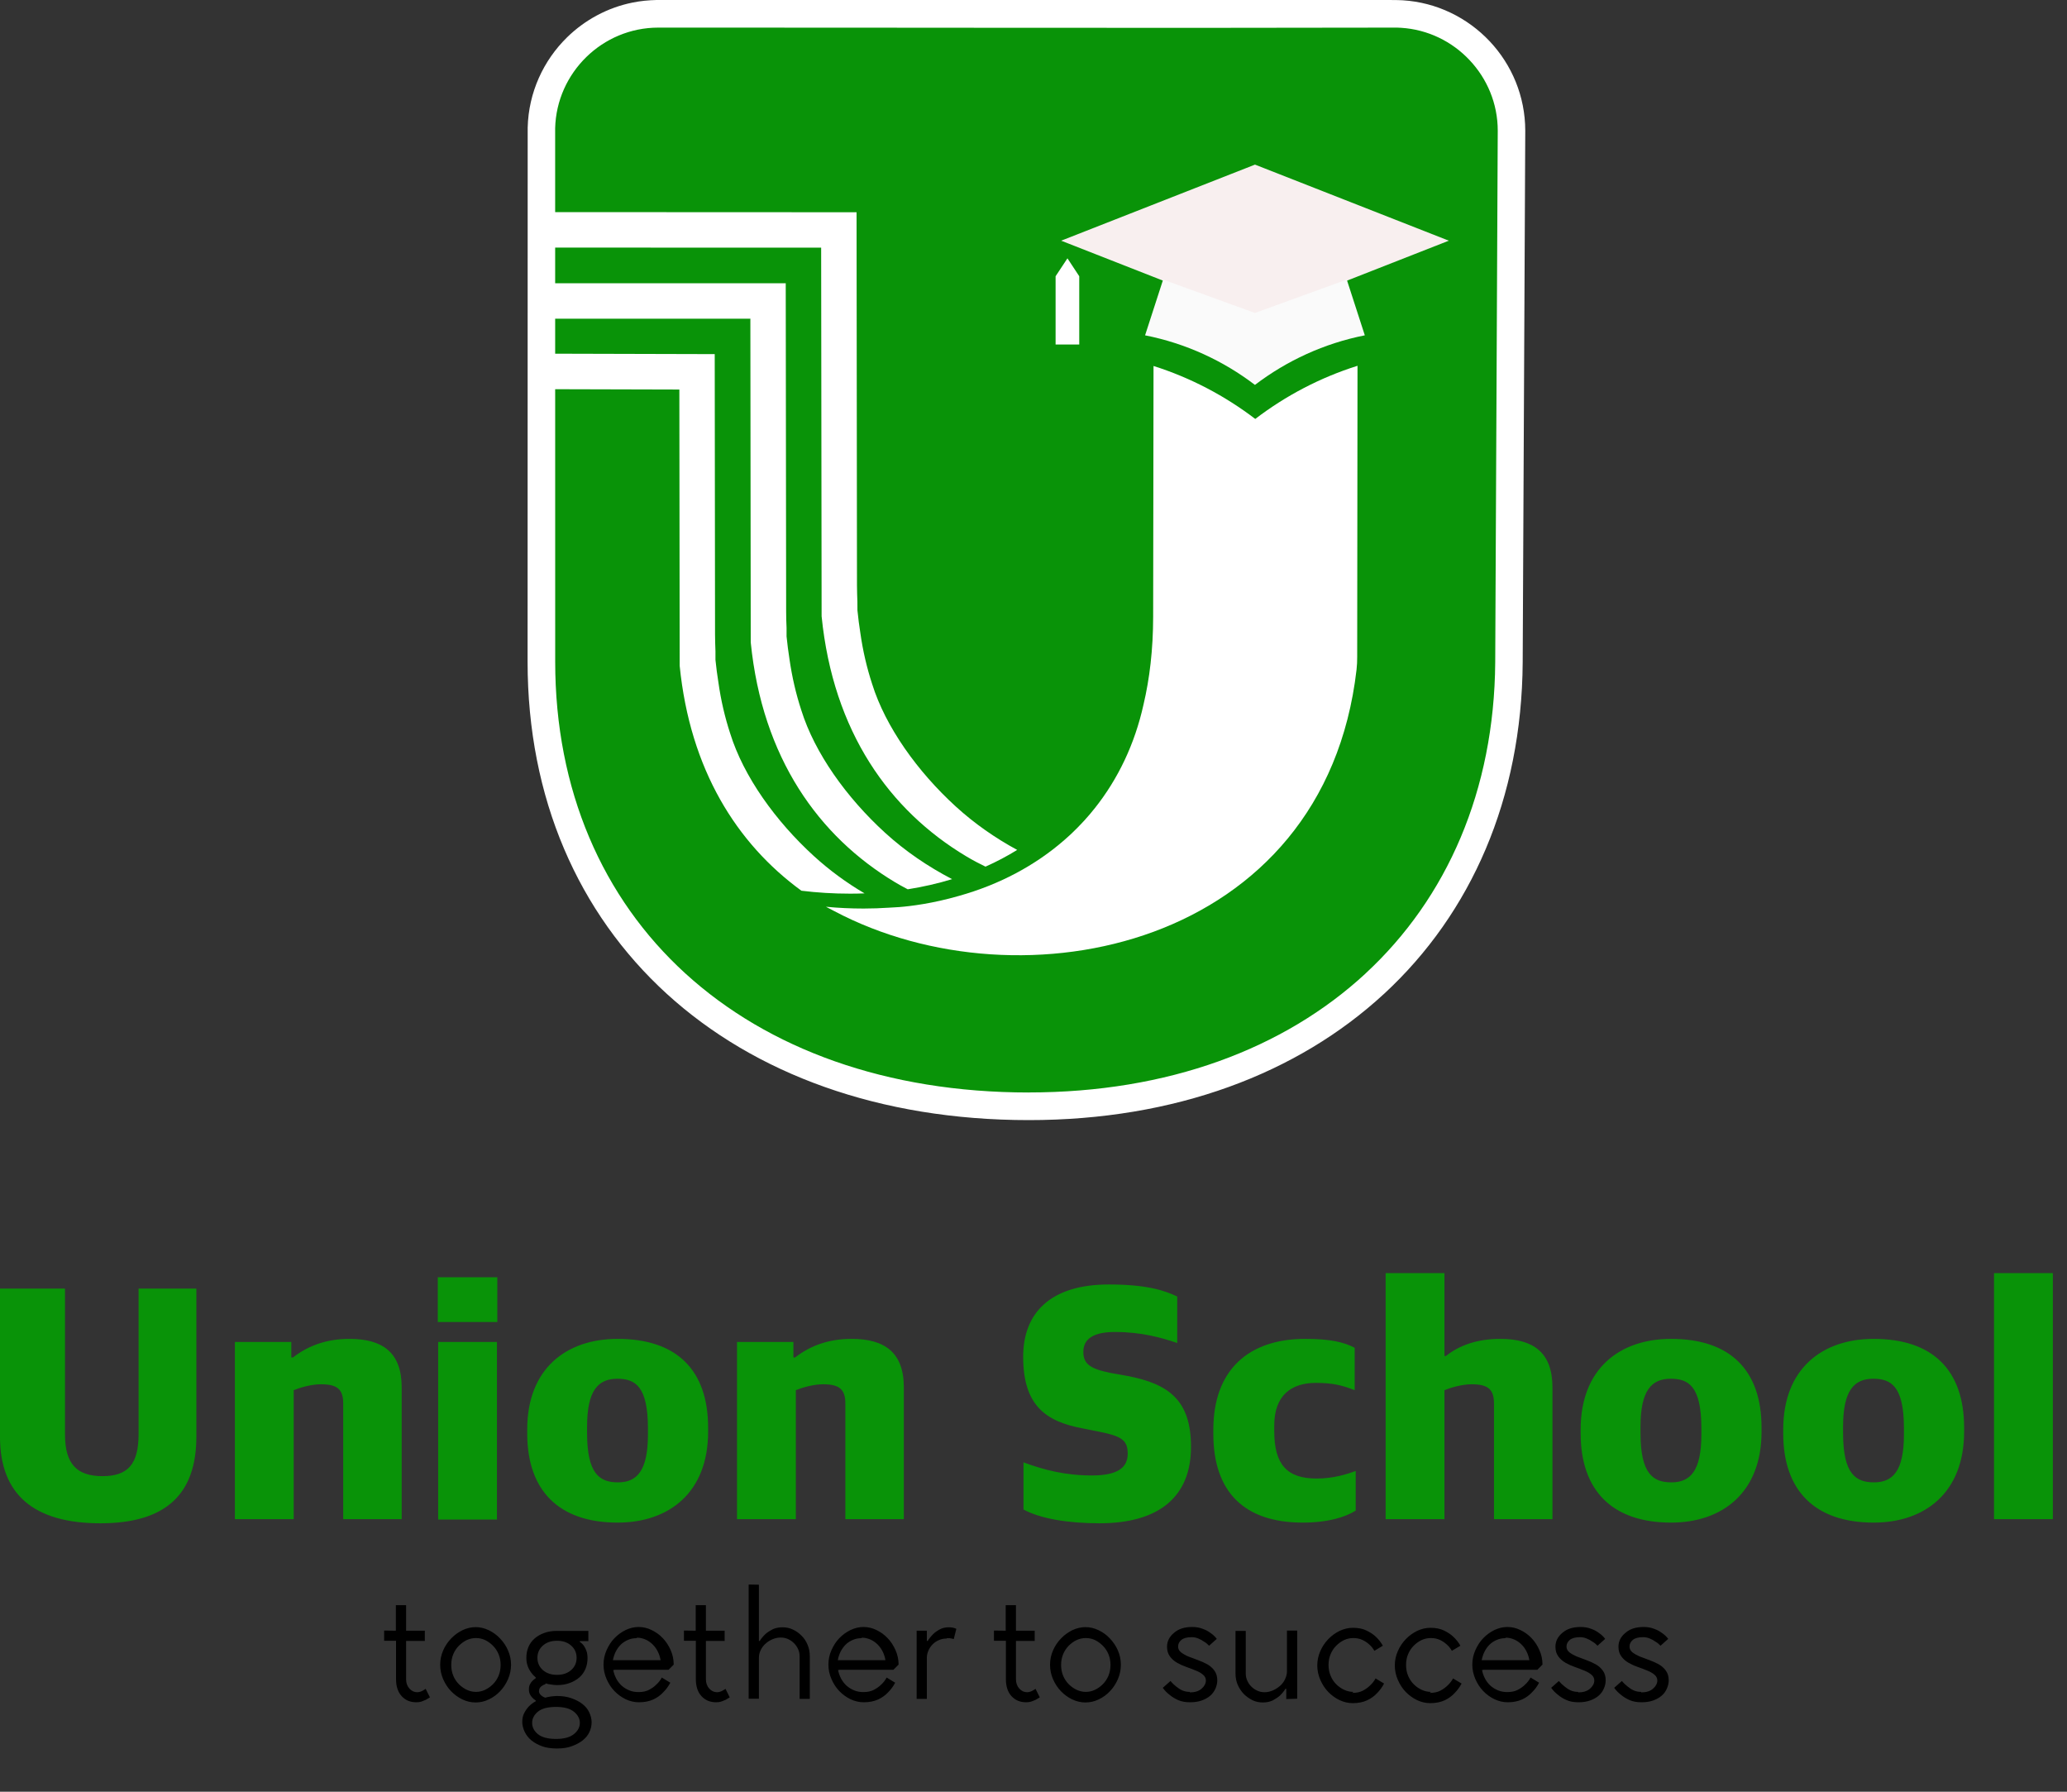
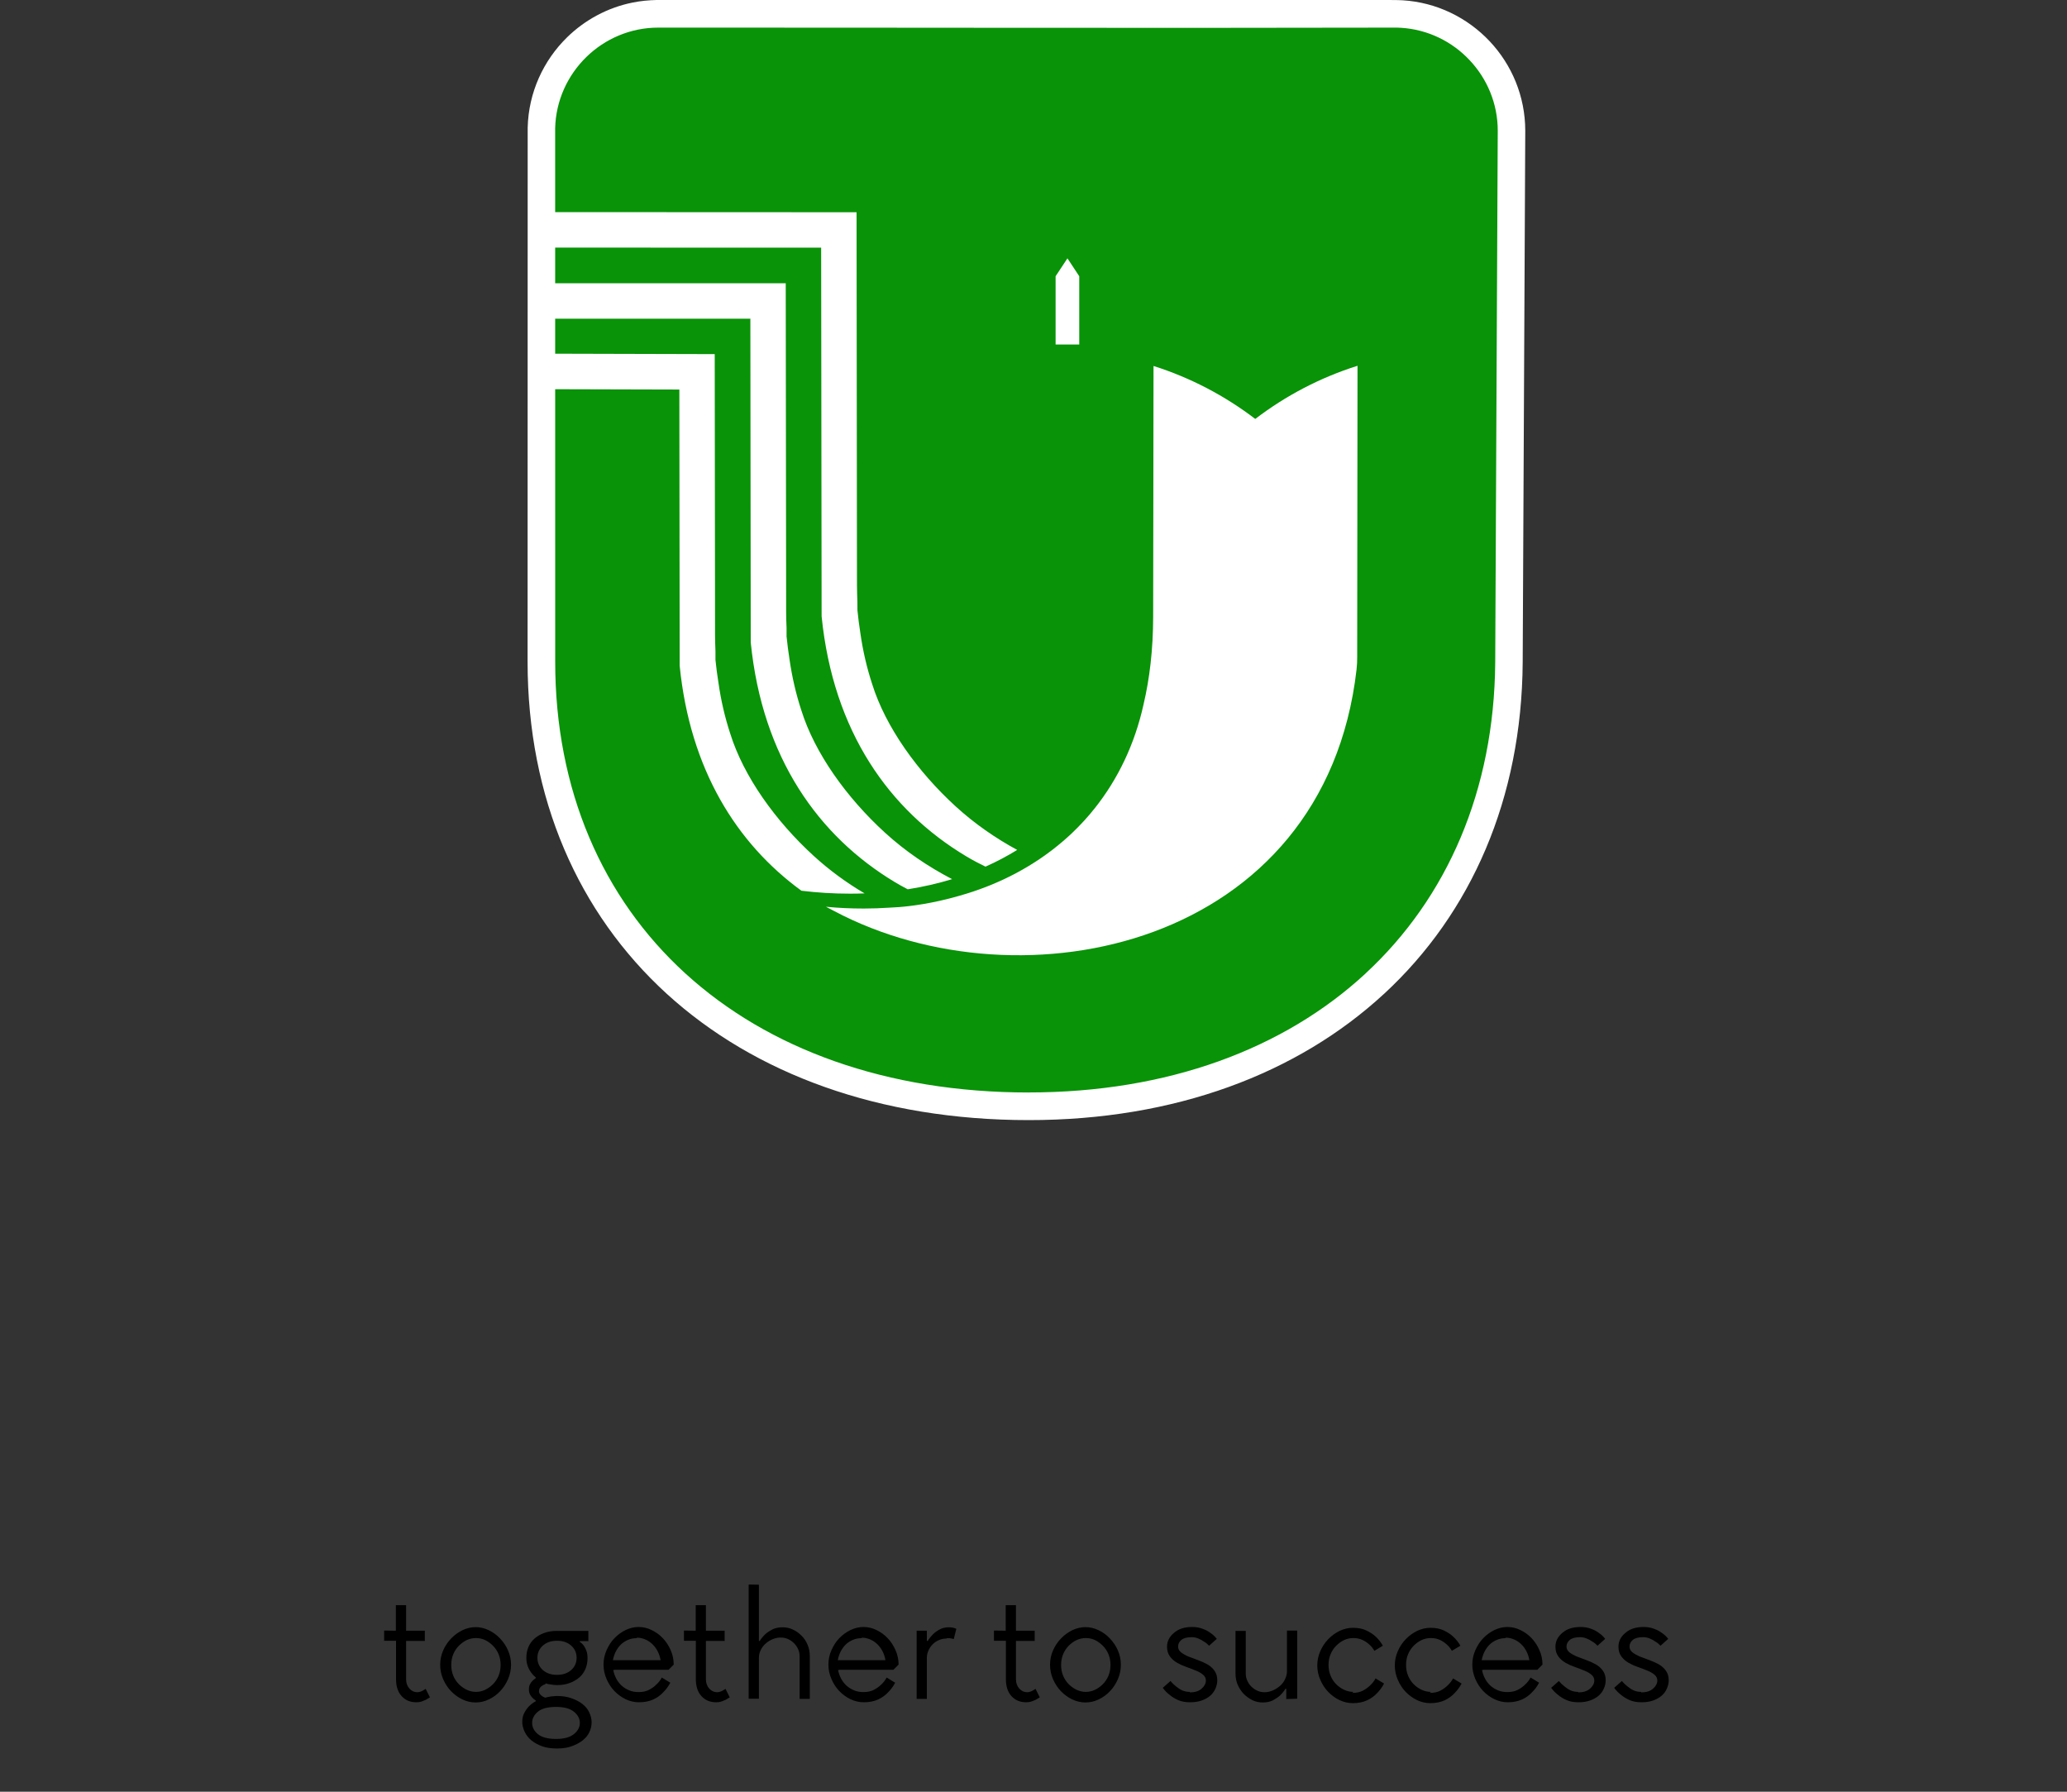
<svg xmlns="http://www.w3.org/2000/svg" width="45" height="39" viewBox="0 0 45 39" fill="none">
  <rect x="0" y="0" width="45" height="39" fill="#333333" stroke="none" />
  <path fill-rule="evenodd" clip-rule="evenodd" d="M22.397 24.08C28.614 24.08 32.811 20.16 32.85 14.417L32.906 2.844C32.905 1.445 31.761 0.301 30.362 0.301L30.362 0.301H14.33C12.944 0.301 11.807 1.425 11.786 2.807C11.786 2.808 11.786 2.808 11.786 2.809C11.786 2.916 11.786 12.276 11.786 14.162V14.403C11.786 20.146 16.023 24.08 22.397 24.08L22.397 24.08Z" fill="#099308" />
  <path fill-rule="evenodd" clip-rule="evenodd" d="M18.648 4.62V4.62H18.648L18.648 4.62L11.786 4.617V5.389L17.877 5.391L17.887 13.414C18.139 15.93 19.366 17.64 21.032 18.637C21.109 18.683 21.181 18.724 21.261 18.766C21.325 18.8 21.39 18.832 21.455 18.864C21.696 18.757 21.926 18.635 22.145 18.5C21.667 18.241 21.217 17.928 20.809 17.556C19.977 16.797 19.279 15.824 18.987 14.888C18.872 14.537 18.785 14.166 18.73 13.776C18.705 13.615 18.683 13.452 18.667 13.284L18.666 13.098C18.661 12.979 18.658 12.858 18.657 12.736L18.648 4.62H18.648ZM17.106 6.162L17.115 13.305C17.115 13.427 17.118 13.547 17.124 13.666L17.124 13.853C17.141 14.02 17.162 14.184 17.187 14.344C17.243 14.735 17.329 15.105 17.444 15.456C17.736 16.393 18.434 17.365 19.267 18.125C19.71 18.529 20.203 18.863 20.728 19.136C20.42 19.23 20.097 19.304 19.762 19.357C19.747 19.349 19.733 19.342 19.719 19.334C19.639 19.292 19.567 19.252 19.49 19.206C17.824 18.208 16.596 16.498 16.344 13.982L16.336 6.933L16.331 6.937L11.786 6.937V6.165L17.102 6.166L17.106 6.162L17.106 6.162ZM15.56 7.708L15.56 7.708H15.56L11.786 7.698V8.471L14.79 8.479L14.797 14.491C15.023 16.751 16.037 18.36 17.447 19.388C17.788 19.43 18.142 19.452 18.508 19.452C18.613 19.452 18.718 19.45 18.822 19.446C18.43 19.215 18.06 18.945 17.719 18.634C16.886 17.874 16.189 16.902 15.897 15.966C15.782 15.615 15.695 15.244 15.64 14.853C15.614 14.693 15.593 14.53 15.576 14.362L15.576 14.175C15.571 14.056 15.568 13.936 15.567 13.814L15.56 7.708H15.56Z" fill="white" />
  <path fill-rule="evenodd" clip-rule="evenodd" d="M19.577 19.744C19.833 19.724 20.308 19.665 20.876 19.501C21.764 19.252 22.538 18.837 23.17 18.286C23.175 18.282 23.181 18.277 23.186 18.272C23.212 18.249 23.238 18.226 23.263 18.203C23.276 18.191 23.289 18.18 23.302 18.168C23.318 18.152 23.334 18.137 23.35 18.122C23.424 18.052 23.496 17.978 23.567 17.902C23.581 17.887 23.596 17.872 23.61 17.856C23.624 17.84 23.638 17.825 23.652 17.808C23.673 17.785 23.694 17.761 23.715 17.737C23.723 17.727 23.732 17.716 23.741 17.706C23.769 17.672 23.798 17.637 23.825 17.603L23.829 17.599C24.34 16.958 24.705 16.195 24.895 15.336C25.028 14.773 25.104 14.14 25.105 13.426L25.113 7.966C25.921 8.222 26.668 8.616 27.328 9.119C27.328 9.119 27.328 9.12 27.328 9.119C27.99 8.613 28.741 8.218 29.554 7.962L29.547 14.298C29.547 14.397 29.544 14.476 29.533 14.575C28.836 20.62 22.245 21.991 18.167 19.834C18.108 19.803 18.043 19.77 17.981 19.737C18.247 19.763 18.521 19.776 18.801 19.776C18.99 19.776 19.176 19.769 19.358 19.757C19.431 19.754 19.504 19.75 19.577 19.744V19.744Z" fill="white" />
  <path fill-rule="evenodd" clip-rule="evenodd" d="M22.981 7.499H23.496V6.013L23.239 5.623L22.981 6.013V7.499Z" fill="white" />
-   <path fill-rule="evenodd" clip-rule="evenodd" d="M27.322 3.583L23.102 5.239L27.322 6.894L31.542 5.239L27.322 3.583Z" fill="#F8EFEF" />
-   <path fill-rule="evenodd" clip-rule="evenodd" d="M27.321 6.812L29.32 6.086L29.713 7.299C28.827 7.474 28.014 7.851 27.321 8.378C26.629 7.851 25.816 7.474 24.929 7.299L25.322 6.086L27.321 6.812Z" fill="#FAFAFA" />
  <path fill-rule="evenodd" clip-rule="evenodd" d="M22.398 23.779C25.424 23.779 27.953 22.832 29.728 21.191V21.19C31.504 19.548 32.532 17.204 32.552 14.415L32.607 2.844C32.607 2.253 32.374 1.712 31.995 1.31C31.615 0.905 31.087 0.641 30.501 0.605C30.464 0.602 30.436 0.601 30.415 0.601C25.054 0.613 19.692 0.6 14.33 0.601C13.723 0.601 13.169 0.846 12.764 1.242C12.358 1.639 12.101 2.187 12.086 2.792L12.086 2.827L12.086 2.833L12.087 14.403C12.087 17.196 13.117 19.544 14.921 21.189C16.721 22.831 19.298 23.78 22.398 23.78V23.779ZM30.133 21.631C28.247 23.374 25.577 24.381 22.398 24.381C19.143 24.381 16.427 23.374 14.517 21.633C12.588 19.873 11.486 17.371 11.486 14.403L11.488 2.831L11.488 2.825L11.488 2.78C11.506 2.011 11.832 1.315 12.346 0.812C12.732 0.435 13.224 0.166 13.771 0.056C13.947 0.02 14.113 0.005 14.291 0H30.247C30.307 0 30.367 0.001 30.427 0.002C30.471 0.003 30.509 0.004 30.536 0.006C31.281 0.052 31.95 0.387 32.432 0.899C32.911 1.408 33.205 2.093 33.206 2.844L33.15 14.418C33.13 17.381 32.032 19.877 30.134 21.631L30.133 21.631L30.133 21.631Z" fill="white" />
  <path fill-rule="evenodd" clip-rule="evenodd" d="M8.618 35.495V34.939H8.841V35.495H9.249V35.718H8.841V36.553C8.841 36.634 8.866 36.702 8.915 36.757C8.965 36.809 9.02 36.834 9.082 36.834C9.104 36.834 9.127 36.831 9.149 36.823C9.174 36.816 9.193 36.807 9.208 36.797C9.23 36.785 9.25 36.773 9.267 36.76L9.36 36.946C9.321 36.971 9.29 36.989 9.267 37.001L9.219 37.02L9.171 37.039C9.141 37.048 9.105 37.053 9.063 37.053C8.932 37.053 8.826 37.009 8.745 36.92C8.663 36.831 8.622 36.707 8.622 36.549V35.714H8.363V35.492L8.618 35.495L8.618 35.495ZM10.358 36.827C10.43 36.827 10.496 36.812 10.558 36.783C10.622 36.753 10.68 36.712 10.732 36.66C10.784 36.608 10.825 36.546 10.855 36.475C10.884 36.403 10.899 36.325 10.899 36.241C10.899 36.154 10.884 36.076 10.855 36.007C10.825 35.935 10.784 35.874 10.732 35.822C10.681 35.77 10.624 35.729 10.562 35.699C10.5 35.67 10.433 35.655 10.361 35.655C10.292 35.655 10.226 35.67 10.161 35.699C10.099 35.729 10.043 35.77 9.991 35.822C9.939 35.874 9.898 35.935 9.868 36.007C9.839 36.077 9.824 36.154 9.824 36.241C9.824 36.325 9.839 36.403 9.868 36.475C9.898 36.546 9.939 36.608 9.991 36.66C10.043 36.712 10.101 36.753 10.165 36.783C10.229 36.812 10.296 36.827 10.365 36.827L10.358 36.827ZM10.35 35.417C10.452 35.417 10.548 35.44 10.64 35.484C10.734 35.529 10.815 35.588 10.884 35.662C10.959 35.739 11.017 35.825 11.059 35.922C11.103 36.021 11.126 36.126 11.126 36.237C11.126 36.346 11.103 36.451 11.059 36.553C11.014 36.654 10.957 36.74 10.888 36.812C10.819 36.886 10.737 36.946 10.643 36.99C10.552 37.035 10.455 37.057 10.354 37.057C10.255 37.057 10.159 37.035 10.065 36.99C9.973 36.946 9.892 36.886 9.82 36.812C9.751 36.74 9.694 36.654 9.649 36.553C9.605 36.451 9.583 36.346 9.583 36.237C9.583 36.126 9.605 36.021 9.649 35.922C9.691 35.825 9.75 35.739 9.824 35.662C9.895 35.588 9.977 35.529 10.069 35.484C10.162 35.44 10.259 35.417 10.358 35.417L10.35 35.417ZM12.553 36.085C12.553 35.979 12.515 35.891 12.438 35.822C12.359 35.75 12.255 35.714 12.127 35.714C11.998 35.714 11.894 35.75 11.815 35.822C11.739 35.891 11.7 35.979 11.7 36.085C11.7 36.191 11.739 36.279 11.815 36.349C11.894 36.42 11.998 36.456 12.127 36.456C12.255 36.456 12.359 36.42 12.438 36.349C12.515 36.279 12.553 36.191 12.553 36.085ZM11.864 36.664C11.839 36.671 11.816 36.682 11.797 36.697C11.779 36.707 11.765 36.722 11.752 36.742C11.74 36.761 11.734 36.784 11.734 36.809C11.734 36.833 11.741 36.855 11.756 36.875C11.771 36.895 11.787 36.91 11.804 36.92C11.824 36.935 11.846 36.946 11.871 36.953C11.905 36.943 11.931 36.937 11.949 36.935L11.99 36.927L12.03 36.923C12.07 36.919 12.098 36.916 12.116 36.916C12.242 36.916 12.349 36.932 12.438 36.964C12.537 36.999 12.618 37.041 12.679 37.09C12.746 37.142 12.796 37.203 12.828 37.272C12.862 37.346 12.88 37.418 12.88 37.487C12.88 37.564 12.864 37.636 12.831 37.703C12.799 37.772 12.75 37.832 12.683 37.884C12.619 37.934 12.54 37.976 12.446 38.01C12.357 38.043 12.249 38.059 12.123 38.059C11.997 38.059 11.889 38.042 11.8 38.01C11.711 37.978 11.634 37.935 11.567 37.881C11.505 37.829 11.457 37.767 11.422 37.695C11.388 37.621 11.37 37.549 11.37 37.48C11.37 37.403 11.385 37.338 11.415 37.283C11.447 37.224 11.48 37.177 11.515 37.142C11.562 37.095 11.611 37.058 11.663 37.031L11.663 37.013C11.634 36.995 11.609 36.975 11.589 36.953C11.569 36.933 11.552 36.909 11.537 36.879C11.522 36.849 11.515 36.813 11.515 36.771C11.515 36.729 11.522 36.694 11.537 36.664C11.552 36.634 11.569 36.609 11.589 36.59C11.609 36.567 11.634 36.548 11.663 36.53L11.663 36.512C11.629 36.484 11.595 36.449 11.563 36.404C11.531 36.36 11.506 36.314 11.489 36.267C11.469 36.212 11.459 36.152 11.459 36.085C11.459 35.998 11.474 35.921 11.504 35.851C11.534 35.78 11.578 35.718 11.637 35.666C11.697 35.614 11.767 35.573 11.849 35.544C11.93 35.514 12.022 35.499 12.123 35.499L12.809 35.499V35.721H12.624V35.74C12.656 35.76 12.686 35.788 12.713 35.825C12.735 35.858 12.754 35.895 12.768 35.937C12.783 35.976 12.791 36.028 12.791 36.093C12.791 36.177 12.776 36.255 12.746 36.326C12.716 36.398 12.672 36.46 12.613 36.512C12.553 36.564 12.483 36.604 12.401 36.634C12.32 36.664 12.228 36.679 12.127 36.679C12.1 36.679 12.066 36.676 12.027 36.671C11.995 36.666 11.97 36.663 11.953 36.66C11.93 36.658 11.908 36.651 11.886 36.642L11.864 36.664L11.864 36.664ZM12.624 37.506C12.624 37.412 12.582 37.33 12.498 37.261C12.411 37.189 12.28 37.154 12.105 37.154C11.927 37.154 11.796 37.188 11.711 37.257C11.627 37.327 11.585 37.408 11.585 37.502C11.585 37.596 11.627 37.678 11.711 37.747C11.796 37.816 11.927 37.851 12.105 37.851C12.28 37.851 12.411 37.815 12.498 37.743C12.582 37.674 12.624 37.593 12.624 37.498L12.624 37.506ZM13.351 36.352C13.361 36.409 13.382 36.47 13.414 36.534C13.443 36.591 13.483 36.643 13.532 36.69C13.579 36.732 13.635 36.767 13.699 36.794C13.759 36.818 13.825 36.831 13.9 36.831C13.991 36.831 14.068 36.815 14.13 36.782C14.194 36.748 14.246 36.711 14.285 36.671C14.335 36.627 14.376 36.575 14.408 36.515L14.593 36.627C14.553 36.703 14.502 36.774 14.437 36.838C14.38 36.9 14.31 36.951 14.226 36.99C14.137 37.032 14.032 37.053 13.911 37.053C13.812 37.053 13.715 37.031 13.621 36.987C13.53 36.942 13.448 36.883 13.377 36.809C13.307 36.737 13.251 36.65 13.206 36.549C13.162 36.447 13.139 36.342 13.139 36.233C13.139 36.122 13.162 36.017 13.206 35.918C13.251 35.817 13.307 35.73 13.377 35.658C13.448 35.584 13.53 35.525 13.621 35.48C13.715 35.436 13.809 35.414 13.903 35.414C14 35.414 14.094 35.436 14.185 35.48C14.279 35.525 14.361 35.584 14.43 35.658C14.499 35.73 14.556 35.817 14.601 35.918C14.645 36.017 14.667 36.122 14.667 36.233L14.556 36.345H13.388L13.351 36.352L13.351 36.352ZM13.855 35.658C13.788 35.658 13.726 35.671 13.67 35.696C13.608 35.723 13.556 35.757 13.514 35.799C13.469 35.844 13.432 35.896 13.403 35.955C13.375 36.012 13.356 36.073 13.343 36.137H14.382C14.369 36.068 14.35 36.006 14.322 35.952C14.293 35.892 14.256 35.84 14.211 35.796C14.164 35.749 14.112 35.713 14.055 35.688C13.993 35.661 13.932 35.647 13.87 35.647L13.855 35.658L13.855 35.658ZM15.146 35.495V34.939H15.368V35.495H15.776V35.718H15.368V36.553C15.368 36.634 15.393 36.702 15.442 36.757C15.492 36.809 15.547 36.834 15.609 36.834C15.632 36.834 15.654 36.831 15.676 36.823C15.701 36.816 15.72 36.807 15.735 36.797C15.758 36.785 15.777 36.773 15.795 36.76L15.887 36.946C15.848 36.971 15.817 36.989 15.795 37.001L15.746 37.02L15.698 37.039C15.669 37.048 15.633 37.053 15.591 37.053C15.46 37.053 15.353 37.009 15.272 36.92C15.19 36.831 15.149 36.707 15.149 36.549V35.714H14.89V35.492L15.146 35.495L15.146 35.495ZM16.522 34.494V35.718H16.54C16.572 35.666 16.613 35.617 16.663 35.569C16.704 35.532 16.756 35.498 16.818 35.466C16.878 35.436 16.951 35.421 17.037 35.421C17.119 35.421 17.193 35.437 17.259 35.469C17.331 35.502 17.394 35.546 17.449 35.603C17.506 35.657 17.55 35.724 17.582 35.803C17.614 35.877 17.63 35.96 17.63 36.052V36.979H17.408V36.052C17.408 35.995 17.397 35.943 17.375 35.896C17.352 35.846 17.323 35.803 17.285 35.766C17.248 35.729 17.205 35.699 17.156 35.677C17.109 35.655 17.057 35.644 17 35.644C16.936 35.644 16.875 35.656 16.818 35.681C16.759 35.706 16.707 35.739 16.663 35.781C16.62 35.818 16.586 35.865 16.559 35.922C16.534 35.971 16.522 36.026 16.522 36.085V36.975H16.299V34.49L16.522 34.494H16.522ZM18.246 36.352C18.256 36.409 18.277 36.47 18.309 36.534C18.339 36.591 18.378 36.643 18.428 36.69C18.475 36.732 18.53 36.767 18.595 36.794C18.654 36.818 18.721 36.831 18.795 36.831C18.887 36.831 18.963 36.815 19.025 36.782C19.089 36.748 19.141 36.711 19.181 36.671C19.23 36.627 19.271 36.575 19.303 36.515L19.488 36.627C19.449 36.703 19.397 36.774 19.333 36.838C19.276 36.9 19.205 36.951 19.121 36.99C19.032 37.032 18.927 37.053 18.806 37.053C18.707 37.053 18.611 37.031 18.517 36.987C18.425 36.942 18.344 36.883 18.272 36.809C18.203 36.737 18.146 36.65 18.102 36.549C18.057 36.447 18.035 36.342 18.035 36.233C18.035 36.122 18.057 36.017 18.102 35.918C18.146 35.817 18.203 35.73 18.272 35.658C18.344 35.584 18.425 35.525 18.517 35.48C18.611 35.436 18.705 35.414 18.799 35.414C18.895 35.414 18.989 35.436 19.081 35.48C19.174 35.525 19.256 35.584 19.325 35.658C19.395 35.73 19.451 35.817 19.496 35.918C19.54 36.017 19.563 36.122 19.563 36.233L19.451 36.345H18.283L18.246 36.352V36.352ZM18.75 35.658C18.684 35.658 18.622 35.671 18.565 35.696C18.503 35.723 18.451 35.757 18.409 35.799C18.365 35.844 18.328 35.896 18.298 35.955C18.271 36.012 18.251 36.073 18.239 36.137H19.277C19.265 36.068 19.245 36.006 19.218 35.952C19.188 35.892 19.151 35.84 19.107 35.796C19.059 35.749 19.008 35.713 18.951 35.688C18.889 35.661 18.827 35.647 18.765 35.647L18.75 35.658L18.75 35.658ZM20.601 35.666C20.547 35.666 20.494 35.677 20.442 35.699C20.39 35.721 20.344 35.752 20.304 35.792C20.265 35.832 20.234 35.877 20.212 35.929C20.189 35.981 20.178 36.034 20.178 36.089L20.178 36.979H19.956V35.495H20.178V35.718H20.197C20.227 35.668 20.266 35.619 20.316 35.569C20.353 35.532 20.401 35.498 20.46 35.466C20.517 35.436 20.58 35.421 20.649 35.421C20.679 35.421 20.701 35.422 20.716 35.425C20.738 35.427 20.757 35.431 20.772 35.436C20.784 35.438 20.8 35.445 20.82 35.455L20.764 35.677L20.72 35.666L20.694 35.662L20.672 35.658H20.62L20.601 35.666L20.601 35.666ZM21.895 35.495V34.939H22.118V35.495H22.526V35.718H22.118V36.553C22.118 36.634 22.143 36.702 22.192 36.757C22.241 36.809 22.297 36.834 22.359 36.834C22.381 36.834 22.404 36.831 22.426 36.823C22.451 36.816 22.47 36.807 22.485 36.797C22.507 36.785 22.527 36.773 22.544 36.76L22.637 36.946C22.598 36.971 22.567 36.989 22.544 37.001L22.496 37.02L22.448 37.039C22.418 37.048 22.382 37.053 22.34 37.053C22.209 37.053 22.103 37.009 22.021 36.92C21.94 36.831 21.899 36.707 21.899 36.549L21.899 35.714H21.639V35.492L21.895 35.495L21.895 35.495ZM23.635 36.827C23.706 36.827 23.773 36.812 23.835 36.783C23.899 36.753 23.957 36.712 24.009 36.66C24.061 36.608 24.102 36.546 24.132 36.475C24.161 36.403 24.176 36.325 24.176 36.241C24.176 36.154 24.161 36.076 24.132 36.007C24.102 35.935 24.061 35.874 24.009 35.822C23.957 35.77 23.9 35.729 23.839 35.699C23.777 35.67 23.71 35.655 23.638 35.655C23.569 35.655 23.502 35.67 23.438 35.699C23.376 35.729 23.319 35.77 23.267 35.822C23.216 35.874 23.175 35.935 23.145 36.007C23.116 36.077 23.101 36.154 23.101 36.241C23.101 36.325 23.115 36.403 23.145 36.475C23.175 36.546 23.216 36.608 23.267 36.66C23.319 36.712 23.378 36.753 23.442 36.783C23.506 36.812 23.573 36.827 23.642 36.827L23.635 36.827H23.635ZM23.627 35.417C23.729 35.417 23.825 35.44 23.916 35.484C24.011 35.529 24.092 35.588 24.161 35.662C24.235 35.739 24.294 35.825 24.336 35.922C24.38 36.021 24.402 36.126 24.402 36.237C24.402 36.346 24.38 36.451 24.336 36.553C24.291 36.654 24.234 36.74 24.165 36.812C24.096 36.886 24.014 36.946 23.92 36.99C23.829 37.035 23.732 37.057 23.631 37.057C23.532 37.057 23.436 37.035 23.342 36.99C23.25 36.946 23.169 36.886 23.097 36.812C23.028 36.74 22.971 36.654 22.926 36.553C22.882 36.451 22.86 36.346 22.86 36.237C22.86 36.126 22.882 36.021 22.926 35.922C22.968 35.825 23.026 35.739 23.101 35.662C23.172 35.588 23.254 35.529 23.345 35.484C23.439 35.44 23.536 35.417 23.635 35.417L23.627 35.417ZM25.901 36.838C26.012 36.838 26.099 36.811 26.16 36.757C26.222 36.702 26.253 36.643 26.253 36.578C26.253 36.529 26.232 36.487 26.19 36.452C26.15 36.418 26.099 36.388 26.034 36.363C25.965 36.334 25.897 36.308 25.83 36.285C25.754 36.258 25.686 36.227 25.626 36.193C25.562 36.156 25.51 36.11 25.47 36.055C25.428 35.998 25.407 35.928 25.407 35.844C25.407 35.785 25.42 35.73 25.445 35.681C25.469 35.631 25.506 35.586 25.556 35.544C25.608 35.499 25.665 35.467 25.726 35.447C25.793 35.425 25.869 35.414 25.953 35.414C26.039 35.414 26.117 35.427 26.186 35.455C26.253 35.479 26.309 35.509 26.353 35.544C26.405 35.578 26.451 35.621 26.49 35.673L26.323 35.822C26.291 35.787 26.254 35.757 26.212 35.733C26.175 35.706 26.134 35.683 26.09 35.666C26.043 35.646 25.995 35.636 25.945 35.636C25.841 35.636 25.766 35.656 25.719 35.696C25.672 35.735 25.648 35.783 25.648 35.84C25.648 35.89 25.669 35.932 25.712 35.966C25.754 35.998 25.805 36.028 25.867 36.055C25.924 36.078 25.993 36.104 26.075 36.133C26.157 36.163 26.226 36.194 26.283 36.226C26.347 36.263 26.399 36.309 26.438 36.363C26.48 36.42 26.501 36.491 26.501 36.575C26.501 36.634 26.488 36.695 26.461 36.757C26.433 36.818 26.395 36.87 26.346 36.912C26.296 36.954 26.233 36.989 26.157 37.016C26.085 37.041 26.002 37.053 25.908 37.053C25.807 37.053 25.72 37.037 25.648 37.005C25.577 36.973 25.516 36.936 25.467 36.894C25.405 36.847 25.354 36.795 25.315 36.738L25.482 36.59C25.521 36.637 25.562 36.676 25.604 36.708C25.648 36.745 25.693 36.774 25.737 36.794C25.787 36.816 25.843 36.827 25.904 36.827L25.901 36.838L25.901 36.838ZM28.003 36.983V36.76H27.985C27.953 36.812 27.912 36.862 27.863 36.909C27.821 36.946 27.769 36.98 27.707 37.013C27.647 37.042 27.576 37.057 27.492 37.057C27.41 37.057 27.336 37.041 27.269 37.009C27.2 36.974 27.137 36.93 27.08 36.875C27.026 36.818 26.981 36.752 26.947 36.675C26.914 36.601 26.898 36.518 26.898 36.426L26.898 35.499H27.121V36.426C27.121 36.481 27.132 36.533 27.154 36.582C27.176 36.632 27.206 36.675 27.243 36.712C27.28 36.749 27.323 36.779 27.373 36.801C27.422 36.823 27.474 36.834 27.529 36.834C27.59 36.834 27.652 36.821 27.714 36.794C27.773 36.767 27.825 36.733 27.87 36.694C27.917 36.651 27.953 36.603 27.977 36.549C28.005 36.49 28.018 36.434 28.018 36.382V35.492H28.241V36.975L28.003 36.983L28.003 36.983ZM29.439 36.849C29.53 36.849 29.607 36.833 29.669 36.801C29.733 36.767 29.785 36.729 29.824 36.69C29.874 36.645 29.915 36.593 29.947 36.534L30.132 36.645C30.093 36.722 30.041 36.792 29.977 36.857C29.92 36.919 29.849 36.969 29.765 37.009C29.676 37.051 29.571 37.072 29.45 37.072C29.351 37.072 29.255 37.05 29.161 37.005C29.069 36.961 28.988 36.901 28.916 36.827C28.847 36.755 28.79 36.669 28.745 36.567C28.701 36.466 28.678 36.361 28.678 36.252C28.678 36.141 28.701 36.036 28.745 35.937C28.787 35.84 28.845 35.754 28.919 35.677C28.991 35.603 29.073 35.544 29.164 35.499C29.258 35.455 29.355 35.432 29.453 35.432C29.572 35.432 29.671 35.452 29.75 35.492C29.832 35.531 29.899 35.576 29.951 35.625C30.012 35.682 30.064 35.748 30.106 35.822L29.921 35.933C29.889 35.876 29.85 35.829 29.806 35.792C29.761 35.752 29.713 35.72 29.661 35.696C29.602 35.668 29.535 35.655 29.461 35.655C29.392 35.655 29.325 35.67 29.261 35.699C29.199 35.729 29.142 35.77 29.09 35.822C29.038 35.874 28.997 35.935 28.968 36.007C28.938 36.077 28.923 36.154 28.923 36.241C28.923 36.325 28.938 36.403 28.968 36.475C28.997 36.546 29.038 36.608 29.09 36.66C29.142 36.712 29.2 36.753 29.264 36.782C29.329 36.812 29.395 36.827 29.465 36.827L29.439 36.849H29.439ZM31.126 36.849C31.218 36.849 31.294 36.833 31.356 36.801C31.42 36.767 31.472 36.729 31.512 36.69C31.561 36.645 31.602 36.593 31.634 36.534L31.82 36.645C31.78 36.722 31.728 36.792 31.664 36.857C31.607 36.919 31.537 36.969 31.453 37.009C31.363 37.051 31.259 37.072 31.137 37.072C31.038 37.072 30.942 37.05 30.848 37.005C30.757 36.961 30.675 36.901 30.603 36.827C30.534 36.755 30.477 36.669 30.433 36.567C30.388 36.466 30.366 36.361 30.366 36.252C30.366 36.141 30.388 36.036 30.433 35.937C30.475 35.84 30.533 35.754 30.607 35.677C30.679 35.603 30.76 35.544 30.852 35.499C30.946 35.455 31.042 35.432 31.141 35.432C31.26 35.432 31.359 35.452 31.438 35.492C31.519 35.531 31.586 35.576 31.638 35.625C31.7 35.682 31.752 35.748 31.794 35.822L31.608 35.933C31.576 35.876 31.538 35.829 31.493 35.792C31.449 35.752 31.401 35.72 31.349 35.696C31.289 35.668 31.223 35.655 31.148 35.655C31.079 35.655 31.012 35.67 30.948 35.699C30.886 35.729 30.829 35.77 30.777 35.822C30.726 35.874 30.685 35.935 30.655 36.007C30.625 36.077 30.611 36.154 30.611 36.241C30.611 36.325 30.625 36.403 30.655 36.475C30.685 36.546 30.726 36.608 30.777 36.66C30.829 36.712 30.887 36.753 30.952 36.782C31.016 36.812 31.083 36.827 31.152 36.827L31.126 36.849ZM32.265 36.352C32.275 36.409 32.296 36.47 32.328 36.534C32.357 36.591 32.397 36.643 32.446 36.69C32.493 36.732 32.549 36.767 32.613 36.794C32.673 36.818 32.739 36.831 32.814 36.831C32.905 36.831 32.982 36.815 33.044 36.782C33.108 36.748 33.16 36.711 33.199 36.671C33.249 36.627 33.289 36.575 33.322 36.515L33.507 36.627C33.468 36.703 33.416 36.774 33.351 36.838C33.294 36.9 33.224 36.951 33.14 36.99C33.051 37.032 32.946 37.053 32.825 37.053C32.726 37.053 32.629 37.031 32.535 36.986C32.444 36.942 32.362 36.883 32.291 36.809C32.221 36.737 32.165 36.65 32.12 36.549C32.076 36.447 32.053 36.342 32.053 36.233C32.053 36.122 32.076 36.017 32.12 35.918C32.165 35.817 32.221 35.73 32.291 35.658C32.362 35.584 32.444 35.525 32.535 35.48C32.63 35.436 32.723 35.414 32.817 35.414C32.914 35.414 33.008 35.436 33.099 35.48C33.193 35.525 33.275 35.584 33.344 35.658C33.413 35.73 33.47 35.817 33.514 35.918C33.559 36.017 33.581 36.122 33.581 36.233L33.47 36.345H32.302L32.265 36.352L32.265 36.352ZM32.769 35.658C32.702 35.658 32.641 35.671 32.584 35.696C32.522 35.723 32.47 35.757 32.428 35.799C32.383 35.844 32.346 35.896 32.317 35.955C32.289 36.012 32.27 36.073 32.257 36.137H33.296C33.283 36.068 33.264 36.006 33.236 35.952C33.207 35.892 33.17 35.84 33.125 35.796C33.078 35.749 33.026 35.713 32.969 35.688C32.907 35.661 32.846 35.647 32.784 35.647L32.769 35.658L32.769 35.658ZM34.356 36.838C34.468 36.838 34.554 36.811 34.616 36.757C34.678 36.702 34.709 36.643 34.709 36.578C34.709 36.529 34.688 36.487 34.646 36.452C34.606 36.418 34.554 36.388 34.49 36.363C34.421 36.334 34.353 36.308 34.286 36.285C34.209 36.258 34.141 36.227 34.082 36.193C34.018 36.156 33.966 36.11 33.926 36.055C33.884 35.998 33.863 35.928 33.863 35.844C33.863 35.785 33.876 35.73 33.9 35.681C33.925 35.631 33.962 35.586 34.011 35.544C34.063 35.499 34.12 35.467 34.182 35.447C34.249 35.425 34.324 35.414 34.408 35.414C34.495 35.414 34.573 35.427 34.642 35.455C34.709 35.479 34.764 35.509 34.809 35.544C34.861 35.578 34.907 35.621 34.946 35.673L34.779 35.822C34.747 35.787 34.71 35.757 34.668 35.733C34.631 35.706 34.59 35.683 34.545 35.666C34.498 35.646 34.45 35.636 34.401 35.636C34.297 35.636 34.222 35.656 34.175 35.696C34.128 35.735 34.104 35.783 34.104 35.84C34.104 35.89 34.125 35.932 34.167 35.966C34.209 35.998 34.261 36.028 34.323 36.055C34.38 36.078 34.449 36.104 34.531 36.133C34.612 36.163 34.681 36.194 34.738 36.226C34.803 36.263 34.855 36.309 34.894 36.363C34.936 36.42 34.957 36.491 34.957 36.575C34.957 36.634 34.944 36.695 34.916 36.757C34.889 36.818 34.851 36.87 34.801 36.912C34.752 36.954 34.689 36.989 34.612 37.016C34.541 37.041 34.458 37.053 34.364 37.053C34.262 37.053 34.176 37.037 34.104 37.005C34.032 36.973 33.972 36.936 33.922 36.894C33.861 36.847 33.81 36.795 33.77 36.738L33.937 36.59C33.977 36.637 34.018 36.676 34.06 36.708C34.104 36.745 34.149 36.774 34.193 36.794C34.242 36.816 34.298 36.827 34.36 36.827L34.356 36.838L34.356 36.838ZM35.728 36.838C35.84 36.838 35.926 36.811 35.988 36.757C36.05 36.702 36.081 36.643 36.081 36.578C36.081 36.529 36.06 36.487 36.018 36.452C35.978 36.418 35.926 36.388 35.862 36.363C35.793 36.334 35.725 36.308 35.658 36.285C35.581 36.258 35.514 36.227 35.454 36.193C35.39 36.156 35.338 36.11 35.298 36.055C35.256 35.998 35.235 35.928 35.235 35.844C35.235 35.785 35.248 35.73 35.272 35.681C35.297 35.631 35.334 35.586 35.384 35.544C35.436 35.499 35.492 35.467 35.554 35.447C35.621 35.425 35.696 35.414 35.781 35.414C35.867 35.414 35.945 35.427 36.014 35.455C36.081 35.479 36.136 35.509 36.181 35.544C36.233 35.578 36.279 35.621 36.318 35.673L36.151 35.822C36.119 35.787 36.082 35.757 36.04 35.733C36.003 35.706 35.962 35.683 35.918 35.666C35.871 35.646 35.822 35.636 35.773 35.636C35.669 35.636 35.594 35.656 35.547 35.696C35.5 35.735 35.476 35.783 35.476 35.84C35.476 35.89 35.497 35.932 35.539 35.966C35.581 35.998 35.633 36.028 35.695 36.055C35.752 36.078 35.821 36.104 35.903 36.133C35.984 36.163 36.054 36.194 36.111 36.226C36.175 36.263 36.227 36.309 36.266 36.363C36.308 36.42 36.329 36.491 36.329 36.575C36.329 36.634 36.316 36.695 36.288 36.757C36.261 36.818 36.223 36.87 36.173 36.912C36.124 36.954 36.061 36.989 35.984 37.016C35.913 37.041 35.83 37.053 35.736 37.053C35.635 37.053 35.548 37.037 35.476 37.005C35.405 36.973 35.344 36.936 35.294 36.894C35.233 36.847 35.182 36.795 35.142 36.738L35.309 36.59C35.349 36.637 35.39 36.676 35.432 36.708C35.476 36.745 35.521 36.774 35.565 36.794C35.615 36.816 35.67 36.827 35.732 36.827L35.728 36.838L35.728 36.838Z" fill="black" />
-   <path d="M2.186 33.157C3.616 33.157 4.275 32.52 4.275 31.27V28.049H3.017V31.217C3.017 31.869 2.785 32.131 2.231 32.131C1.677 32.131 1.415 31.869 1.415 31.225V28.049H0V31.277C0 32.528 0.734 33.157 2.186 33.157H2.186ZM5.114 33.067H6.394V30.259C6.544 30.199 6.784 30.131 6.986 30.131C7.338 30.131 7.472 30.236 7.472 30.551V33.067H8.745V30.199C8.745 29.435 8.326 29.143 7.607 29.143C7.12 29.143 6.716 29.285 6.379 29.547H6.342V29.21H5.114V33.067L5.114 33.067ZM9.531 28.776H10.827V27.802H9.531V28.776ZM9.539 33.075H10.819V29.21H9.539V33.075ZM13.455 32.266C13.058 32.266 12.781 32.086 12.781 31.195V31.052C12.781 30.266 13.021 30.011 13.44 30.011C13.829 30.011 14.106 30.176 14.106 31.09V31.225C14.106 32.026 13.859 32.266 13.455 32.266ZM13.447 33.142C14.563 33.142 15.416 32.49 15.416 31.165V31.075C15.416 29.817 14.728 29.143 13.447 29.143C12.324 29.143 11.478 29.794 11.478 31.112V31.202C11.478 32.438 12.159 33.142 13.447 33.142ZM16.045 33.067H17.326V30.259C17.476 30.199 17.715 30.131 17.917 30.131C18.269 30.131 18.404 30.236 18.404 30.551V33.067H19.677V30.199C19.677 29.435 19.257 29.143 18.539 29.143C18.052 29.143 17.648 29.285 17.311 29.547H17.273V29.21H16.045V33.067L16.045 33.067ZM23.937 33.157C25.24 33.157 25.929 32.573 25.929 31.494C25.929 30.476 25.442 30.124 24.551 29.951L24.177 29.884C23.735 29.794 23.585 29.689 23.585 29.427C23.585 29.135 23.817 28.993 24.274 28.993C24.843 28.993 25.277 29.113 25.629 29.233V28.221C25.33 28.079 24.94 27.959 24.139 27.959C22.866 27.959 22.275 28.581 22.275 29.532C22.275 30.588 22.762 30.94 23.563 31.09L23.937 31.165C24.424 31.262 24.551 31.352 24.551 31.644C24.551 31.944 24.334 32.116 23.772 32.116C23.188 32.116 22.732 31.996 22.282 31.831V32.857C22.642 33.052 23.233 33.157 23.937 33.157L23.937 33.157ZM28.362 33.142C28.924 33.142 29.305 33.015 29.515 32.88V32.019C29.328 32.086 29.036 32.183 28.662 32.183C28.018 32.183 27.741 31.876 27.741 31.15V31.03C27.741 30.378 28.107 30.101 28.646 30.101C29.036 30.101 29.238 30.161 29.492 30.259V29.337C29.253 29.21 28.946 29.143 28.414 29.143C27.194 29.143 26.415 29.809 26.415 31.12V31.21C26.415 32.475 27.089 33.142 28.362 33.142V33.142ZM30.166 33.067H31.447V30.259C31.596 30.199 31.836 30.131 32.038 30.131C32.39 30.131 32.525 30.236 32.525 30.551V33.067H33.798V30.199C33.798 29.435 33.379 29.143 32.66 29.143C32.173 29.143 31.776 29.277 31.477 29.517H31.447V27.712H30.166V33.067H30.166ZM36.388 32.266C35.992 32.266 35.715 32.086 35.715 31.195V31.052C35.715 30.266 35.954 30.011 36.373 30.011C36.763 30.011 37.04 30.176 37.04 31.09V31.225C37.04 32.026 36.793 32.266 36.388 32.266ZM36.381 33.142C37.496 33.142 38.35 32.49 38.35 31.165V31.075C38.35 29.817 37.661 29.143 36.381 29.143C35.258 29.143 34.412 29.794 34.412 31.112V31.202C34.412 32.438 35.093 33.142 36.381 33.142ZM40.798 32.266C40.402 32.266 40.125 32.086 40.125 31.195V31.052C40.125 30.266 40.364 30.011 40.783 30.011C41.173 30.011 41.45 30.176 41.45 31.09V31.225C41.45 32.026 41.203 32.266 40.798 32.266ZM40.791 33.142C41.907 33.142 42.76 32.49 42.76 31.165V31.075C42.76 29.817 42.071 29.143 40.791 29.143C39.668 29.143 38.822 29.794 38.822 31.112V31.202C38.822 32.438 39.503 33.142 40.791 33.142ZM43.411 33.067H44.692V27.712H43.411V33.067Z" fill="#099308" />
</svg>